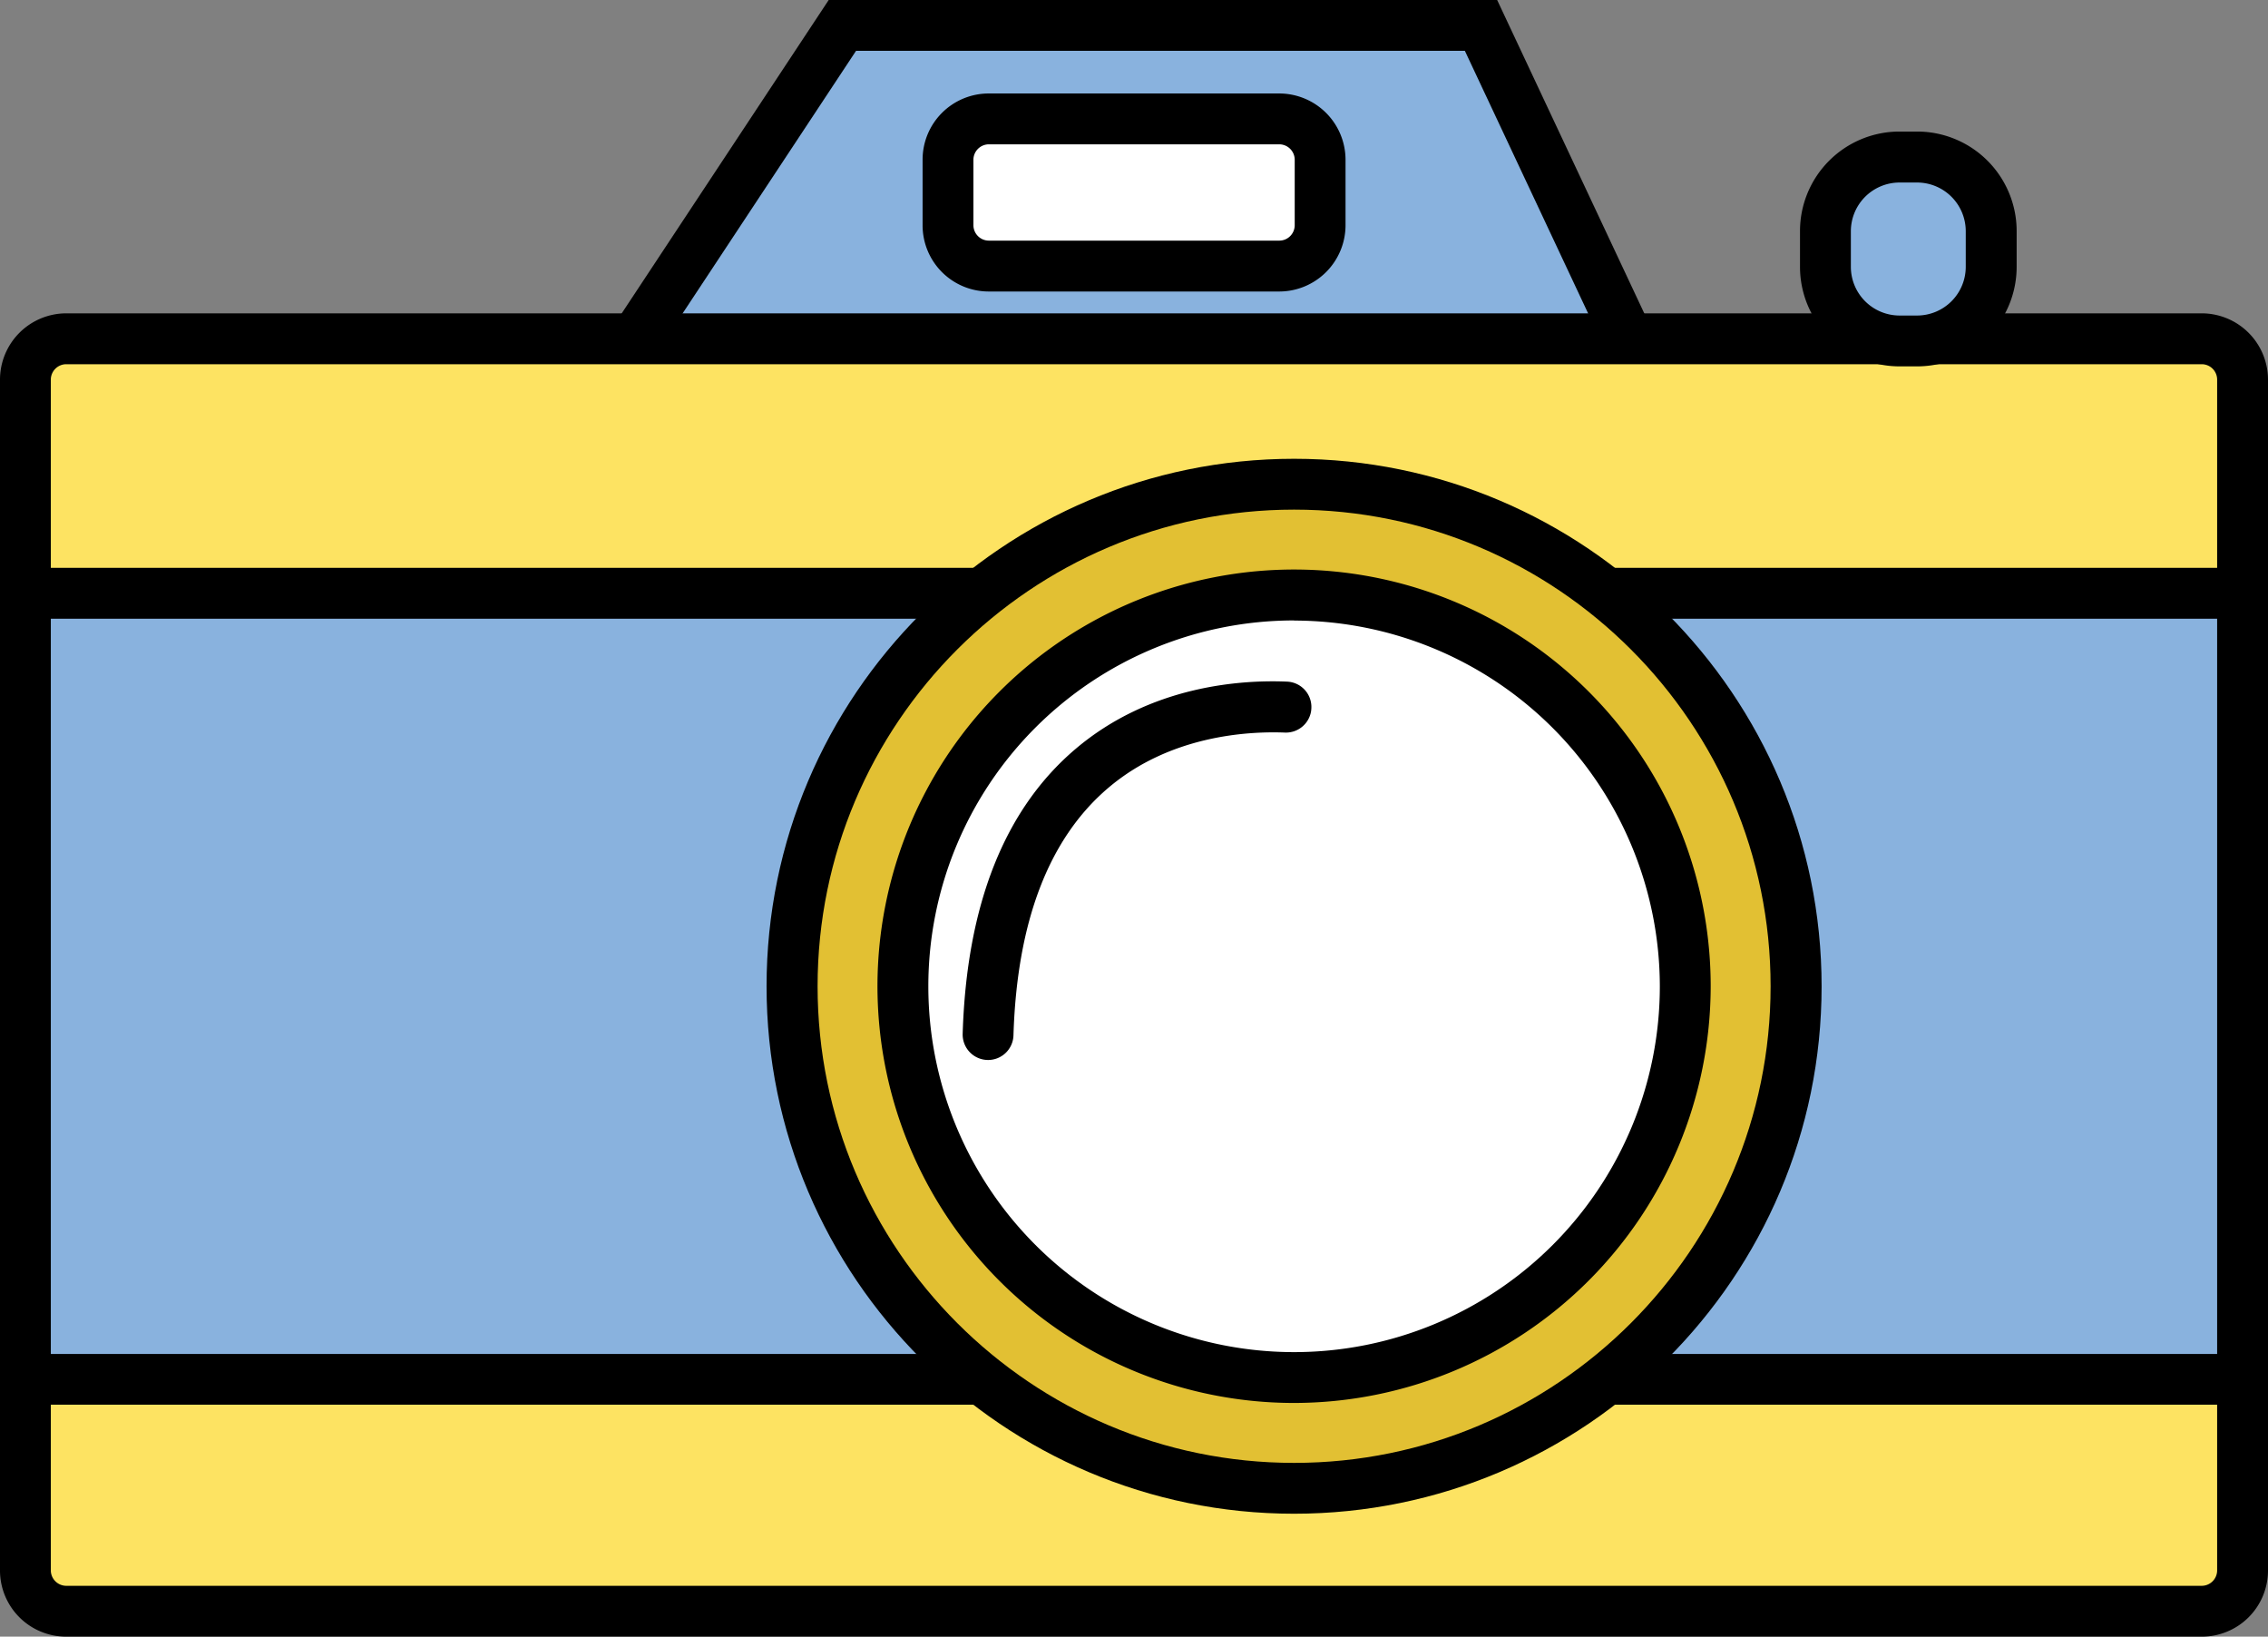
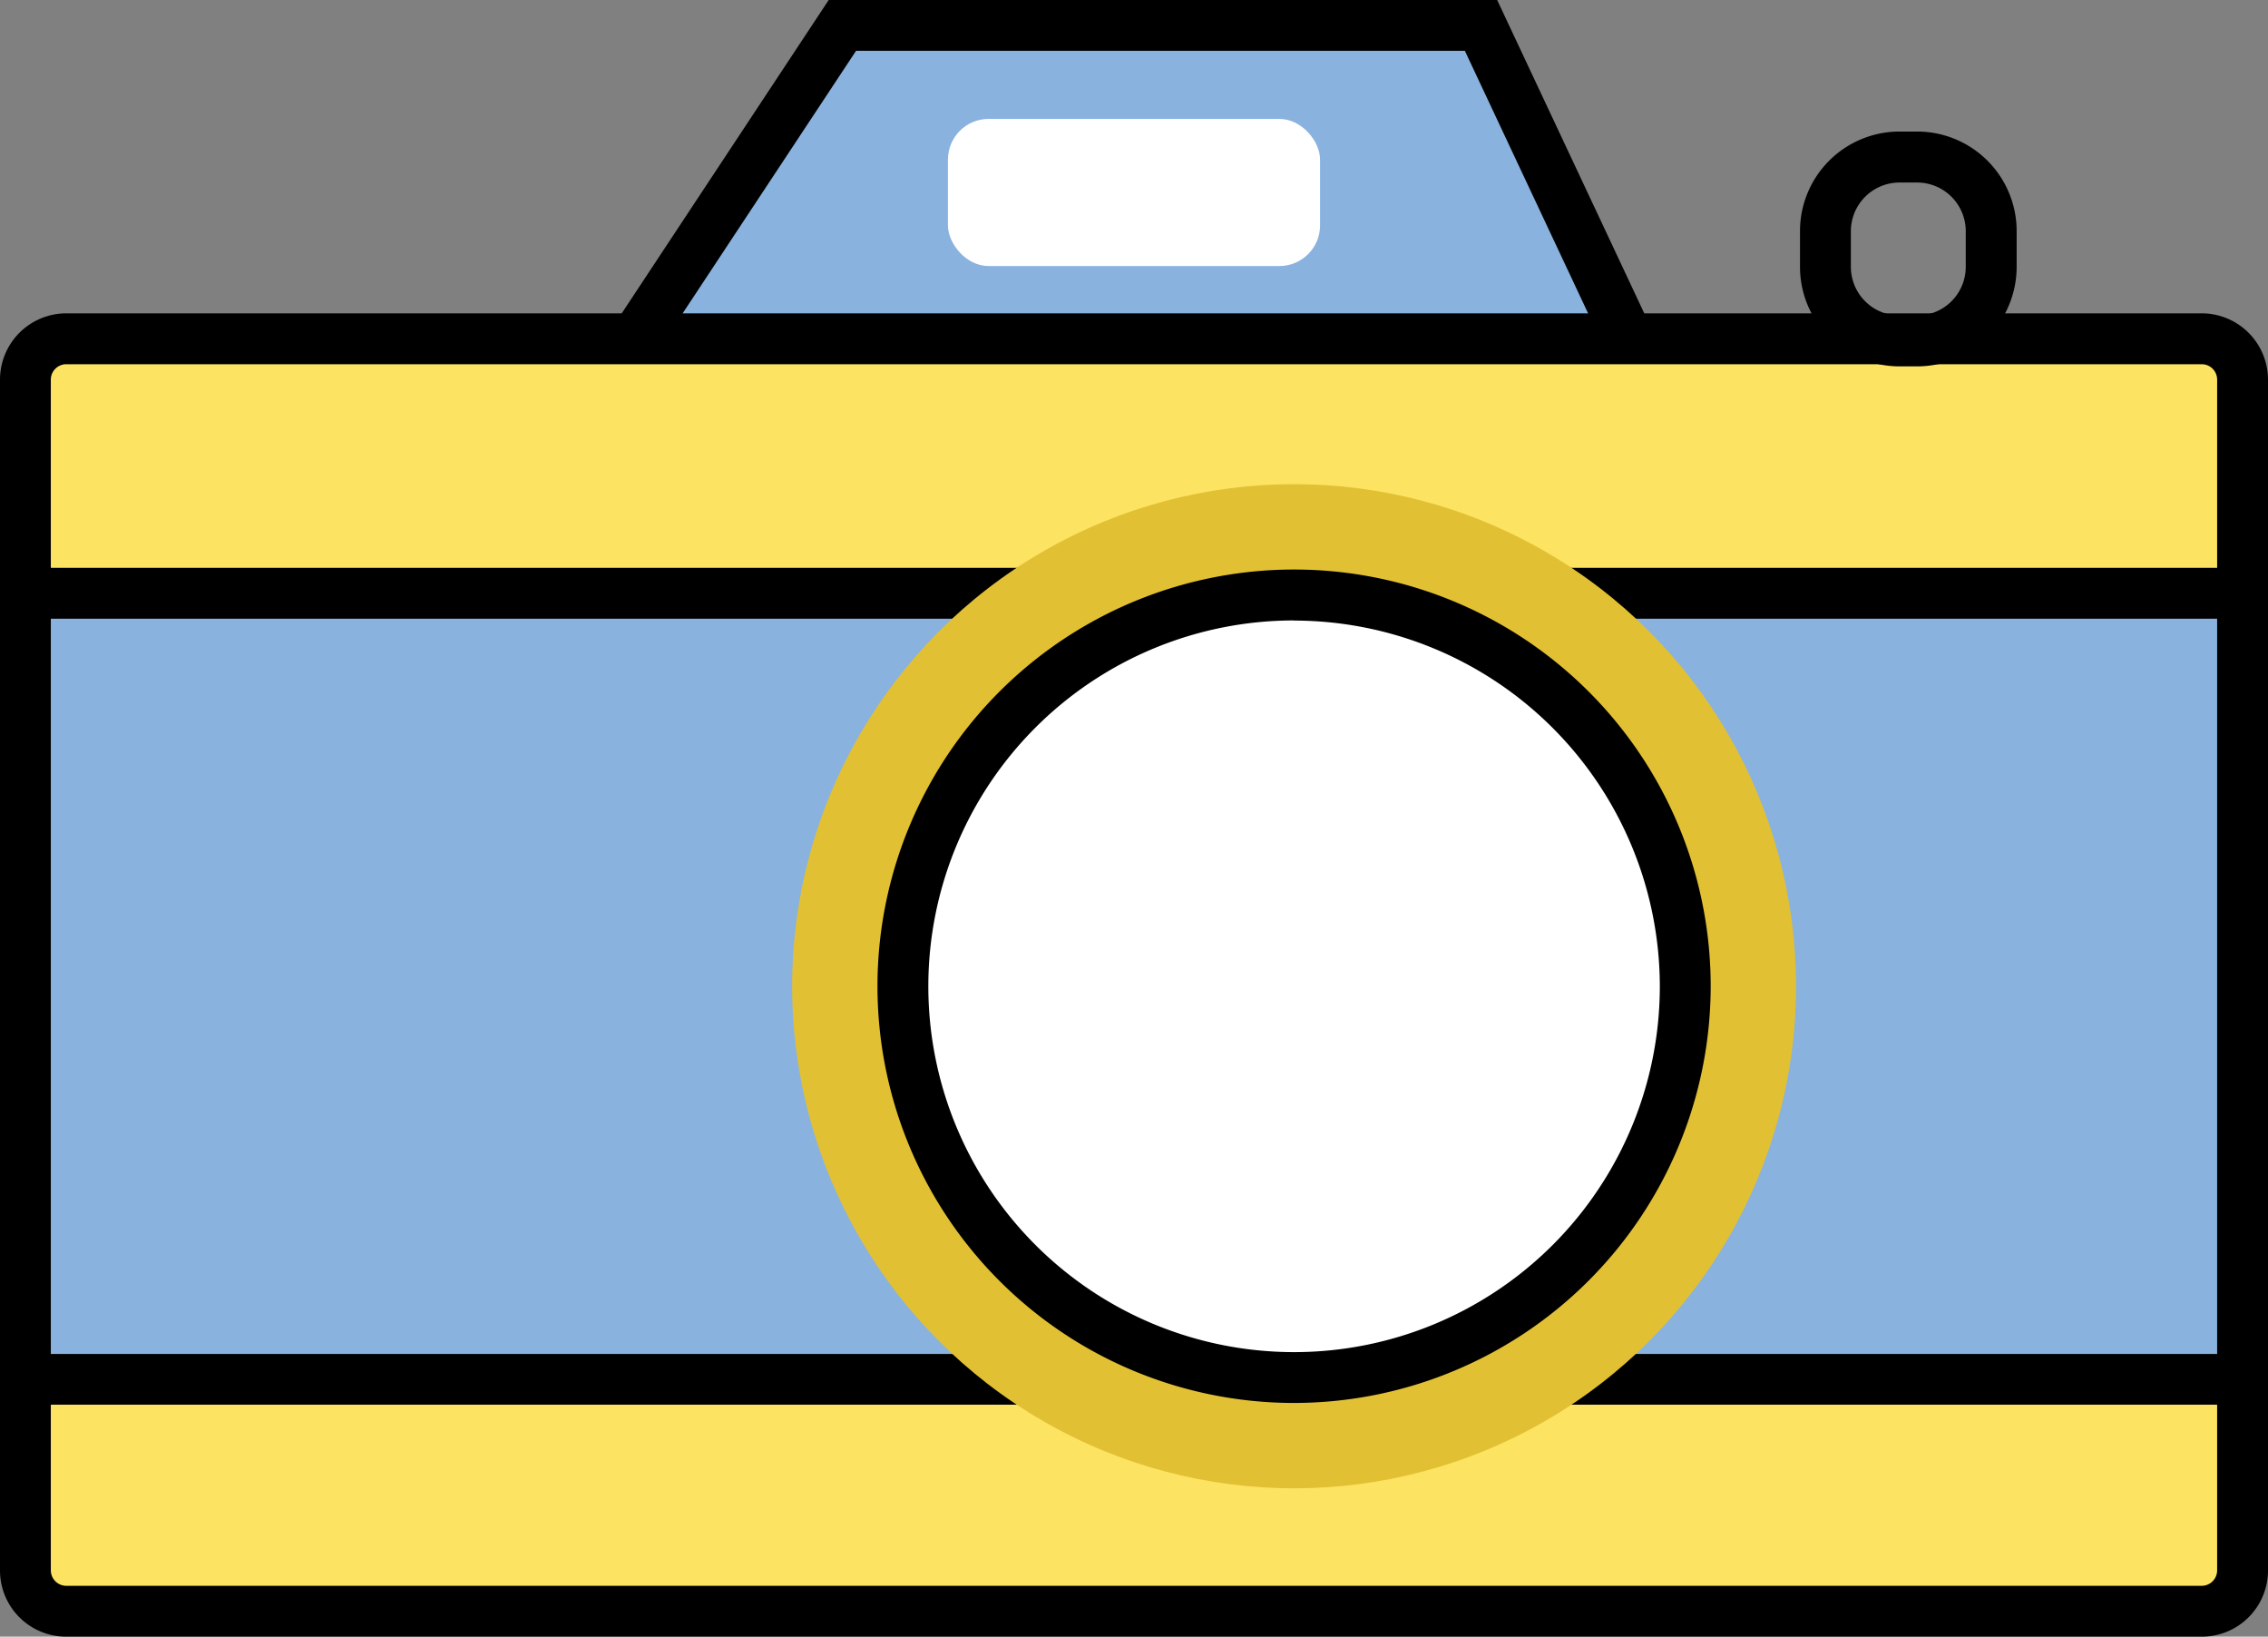
<svg xmlns="http://www.w3.org/2000/svg" viewBox="0 0 683.6 493.18">
  <rect x="0" y="0" width="683.6" height="493.18" fill="#808080" stroke="none" />
  <defs>
    <style>.cls-1{fill:#89b2de;}.cls-2{fill:#fde362;}.cls-3{fill:#fff;}.cls-4{fill:#e2c033;}</style>
  </defs>
  <title>Asset 2</title>
  <g id="Layer_2" data-name="Layer 2">
    <g id="Layer_1-2" data-name="Layer 1">
      <polyline class="cls-1" points="191.51 102.09 253.9 7.66 446.4 7.66 490.74 102.09" />
      <polygon points="197.9 106.31 185.12 97.86 249.78 0 451.26 0 497.67 98.83 483.8 105.34 441.53 15.32 258.02 15.32 197.9 106.31" />
      <rect class="cls-2" x="7.66" y="102.09" width="668.27" height="383.44" rx="12.26" />
      <path d="M663.68,493.18H19.92A19.94,19.94,0,0,1,0,473.26V114.35A20,20,0,0,1,19.92,94.42H663.68a20,20,0,0,1,19.92,19.93V473.26A19.94,19.94,0,0,1,663.68,493.18ZM19.92,109.75a4.66,4.66,0,0,0-4.6,4.6V473.26a4.67,4.67,0,0,0,4.6,4.6H663.68a4.66,4.66,0,0,0,4.59-4.6V114.35a4.65,4.65,0,0,0-4.59-4.6Z" />
      <rect class="cls-3" x="285.72" y="35.83" width="112.16" height="44.34" rx="12.26" />
-       <path d="M385.62,87.84H298a19.94,19.94,0,0,1-19.92-19.92V48.09A19.94,19.94,0,0,1,298,28.17h87.64a20,20,0,0,1,19.92,19.92V67.92A20,20,0,0,1,385.62,87.84ZM298,43.49a4.67,4.67,0,0,0-4.6,4.6V67.92a4.66,4.66,0,0,0,4.6,4.59h87.64a4.66,4.66,0,0,0,4.6-4.59V48.09a4.67,4.67,0,0,0-4.6-4.6Z" />
-       <rect class="cls-1" x="550.21" y="47.31" width="49.95" height="55.43" rx="22.33" />
      <path d="M577.84,110.4h-5.3a30,30,0,0,1-30-30V69.64a30,30,0,0,1,30-30h5.3a30,30,0,0,1,30,30V80.41A30,30,0,0,1,577.84,110.4ZM572.54,55a14.69,14.69,0,0,0-14.67,14.67V80.41a14.69,14.69,0,0,0,14.67,14.67h5.3A14.68,14.68,0,0,0,592.5,80.41V69.64A14.68,14.68,0,0,0,577.84,55Z" />
      <rect class="cls-1" x="7.66" y="178.77" width="668.27" height="236.84" />
      <path d="M683.6,423.28H0V171.11H683.6ZM15.32,408H668.27V186.44H15.32Z" />
      <circle class="cls-4" cx="390.05" cy="297.19" r="151.29" />
-       <path d="M390.05,456.14c-87.64,0-159-71.3-159-158.94s71.31-158.95,159-158.95,159,71.3,159,159S477.7,456.14,390.05,456.14Zm0-302.57c-79.19,0-143.62,64.43-143.62,143.63s64.43,143.62,143.62,143.62S533.68,376.39,533.68,297.2,469.25,153.57,390.05,153.57Z" />
      <circle class="cls-3" cx="390.05" cy="297.19" r="117.9" />
      <path d="M390.05,422.76A125.57,125.57,0,1,1,515.62,297.2,125.71,125.71,0,0,1,390.05,422.76Zm0-235.8A110.24,110.24,0,1,0,500.29,297.2,110.36,110.36,0,0,0,390.05,187Z" />
-       <path d="M395.27,213.75l-.1.61a7.68,7.68,0,0,1-7.87,6.39c-11.31-.44-34.75.89-53.34,16.74-17.87,15.23-27.44,40.28-28.49,74.5a7.65,7.65,0,0,1-7.62,7.42h0a7.67,7.67,0,0,1-7.69-7.93c1.19-38.8,12.62-67.64,34-85.78,22.65-19.22,50.12-20.89,63.81-20.3a7.65,7.65,0,0,1,7.19,8.94" />
    </g>
  </g>
</svg>